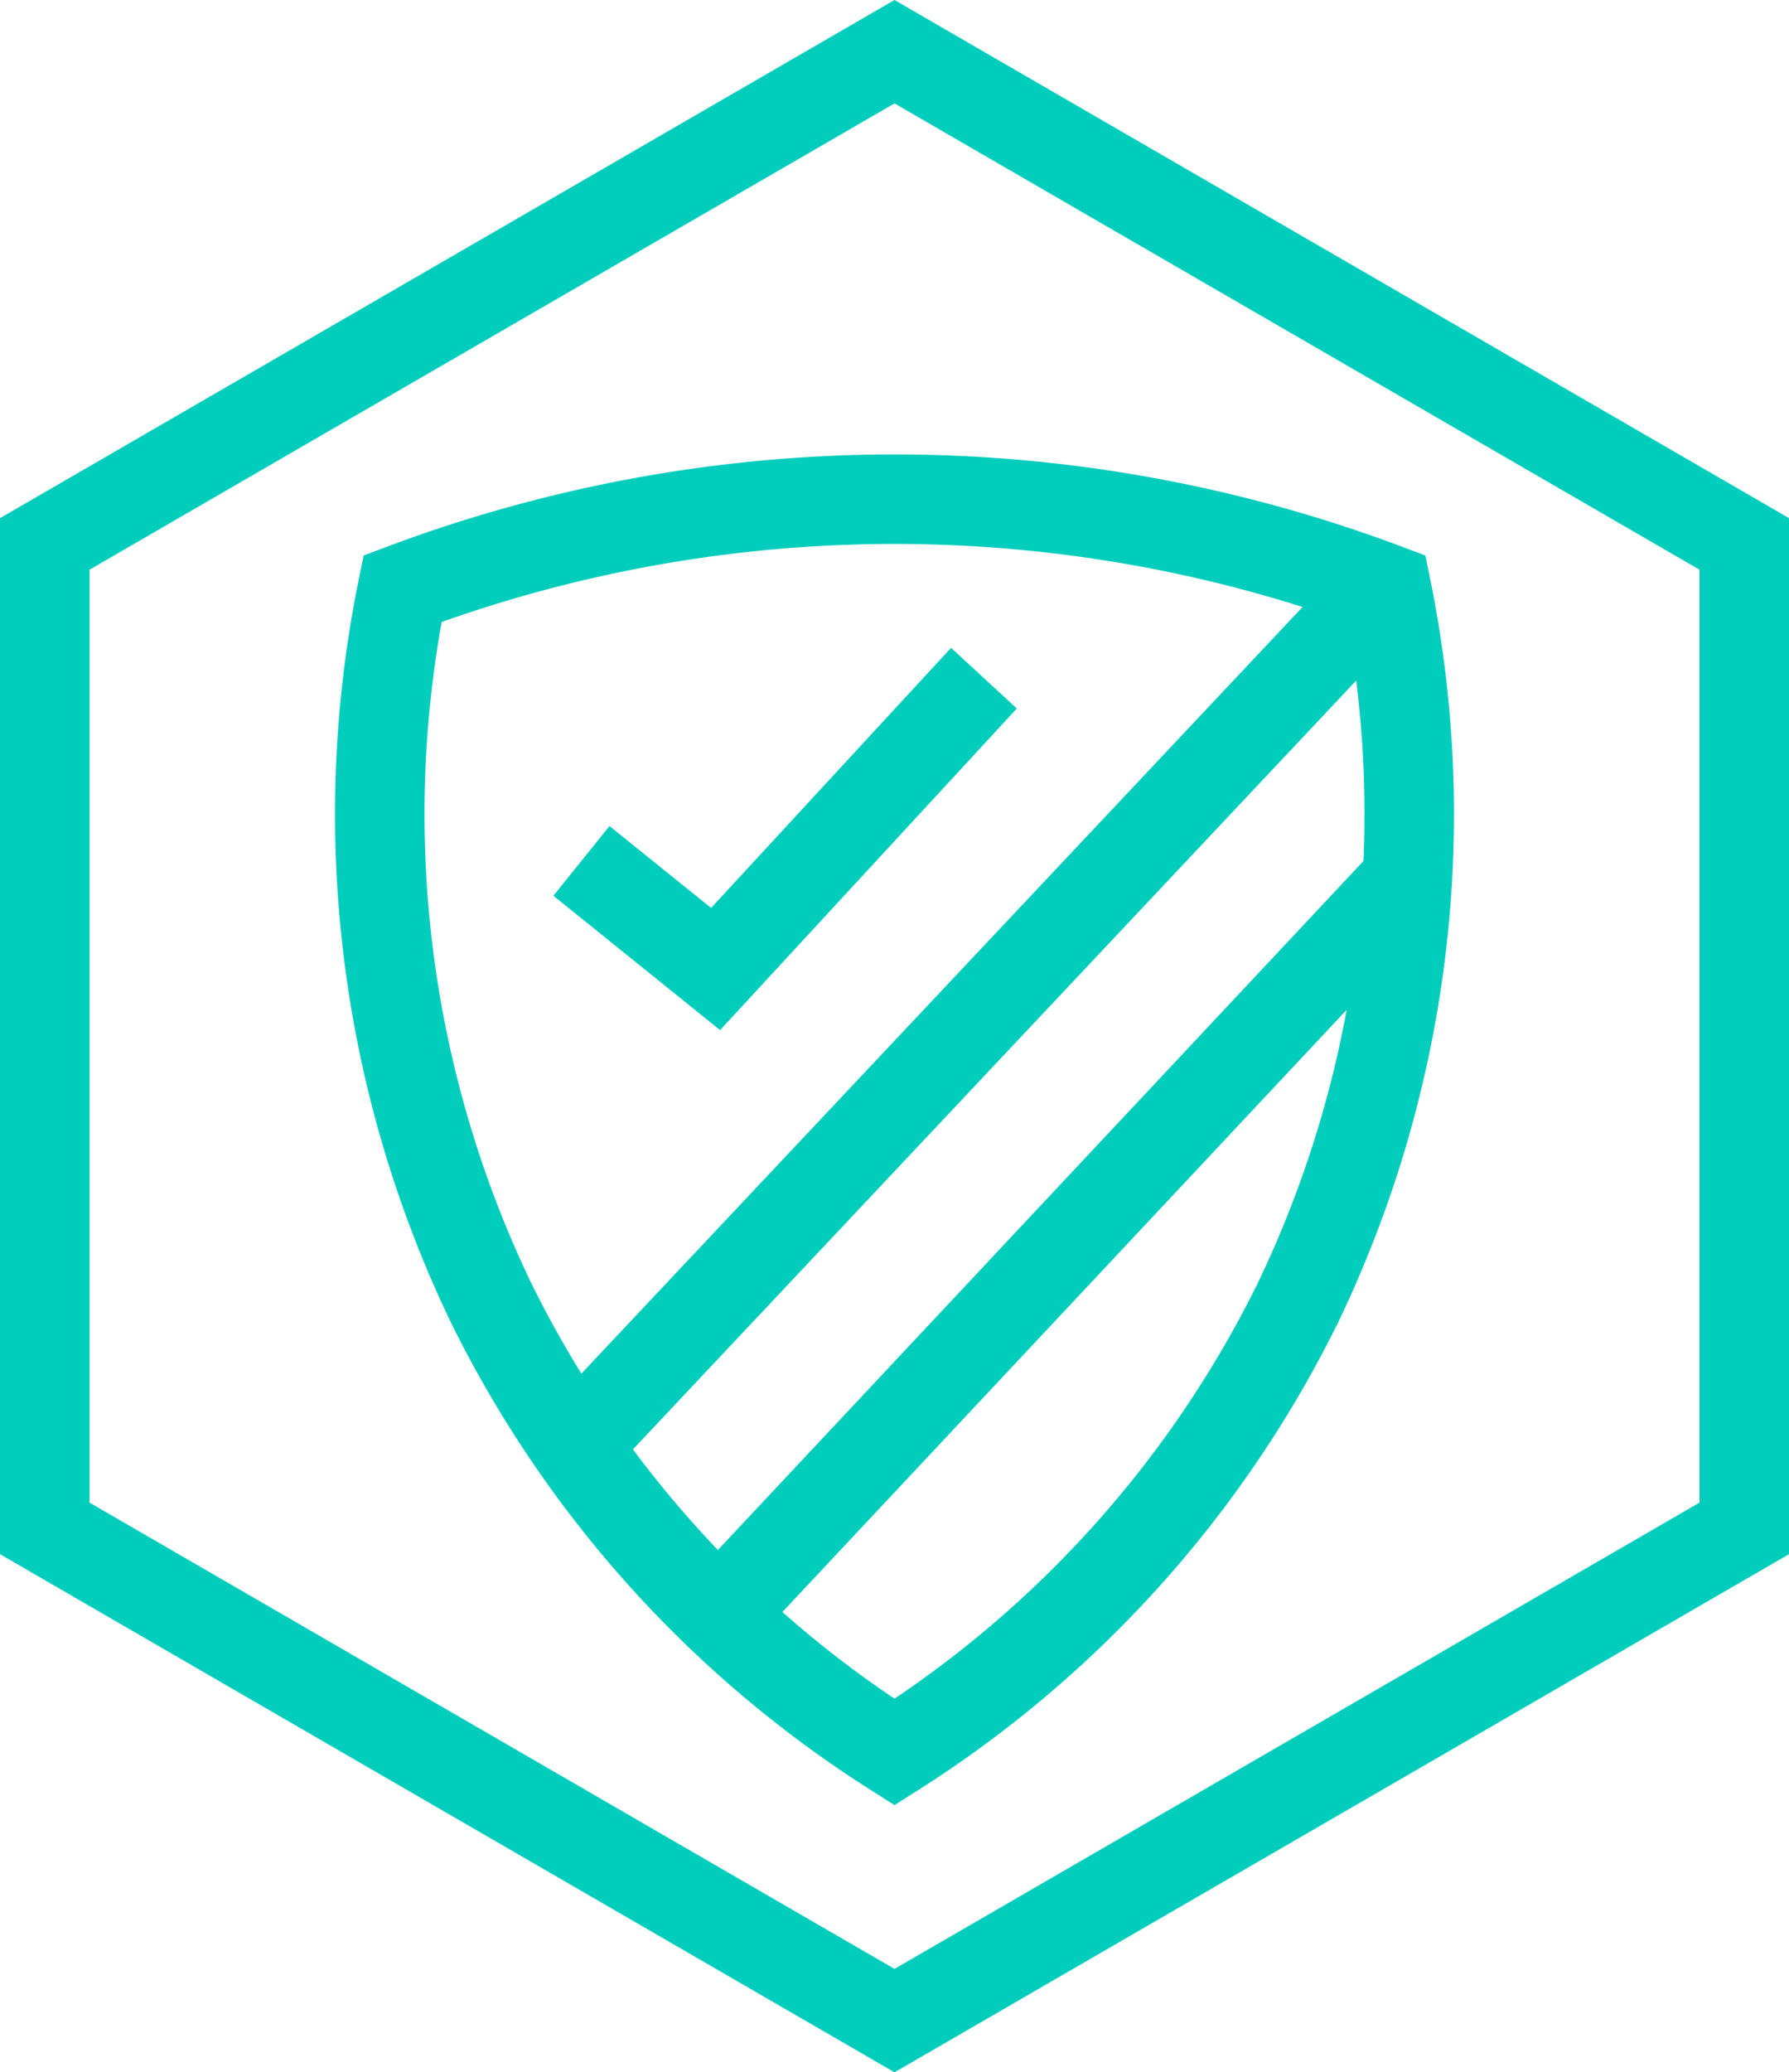
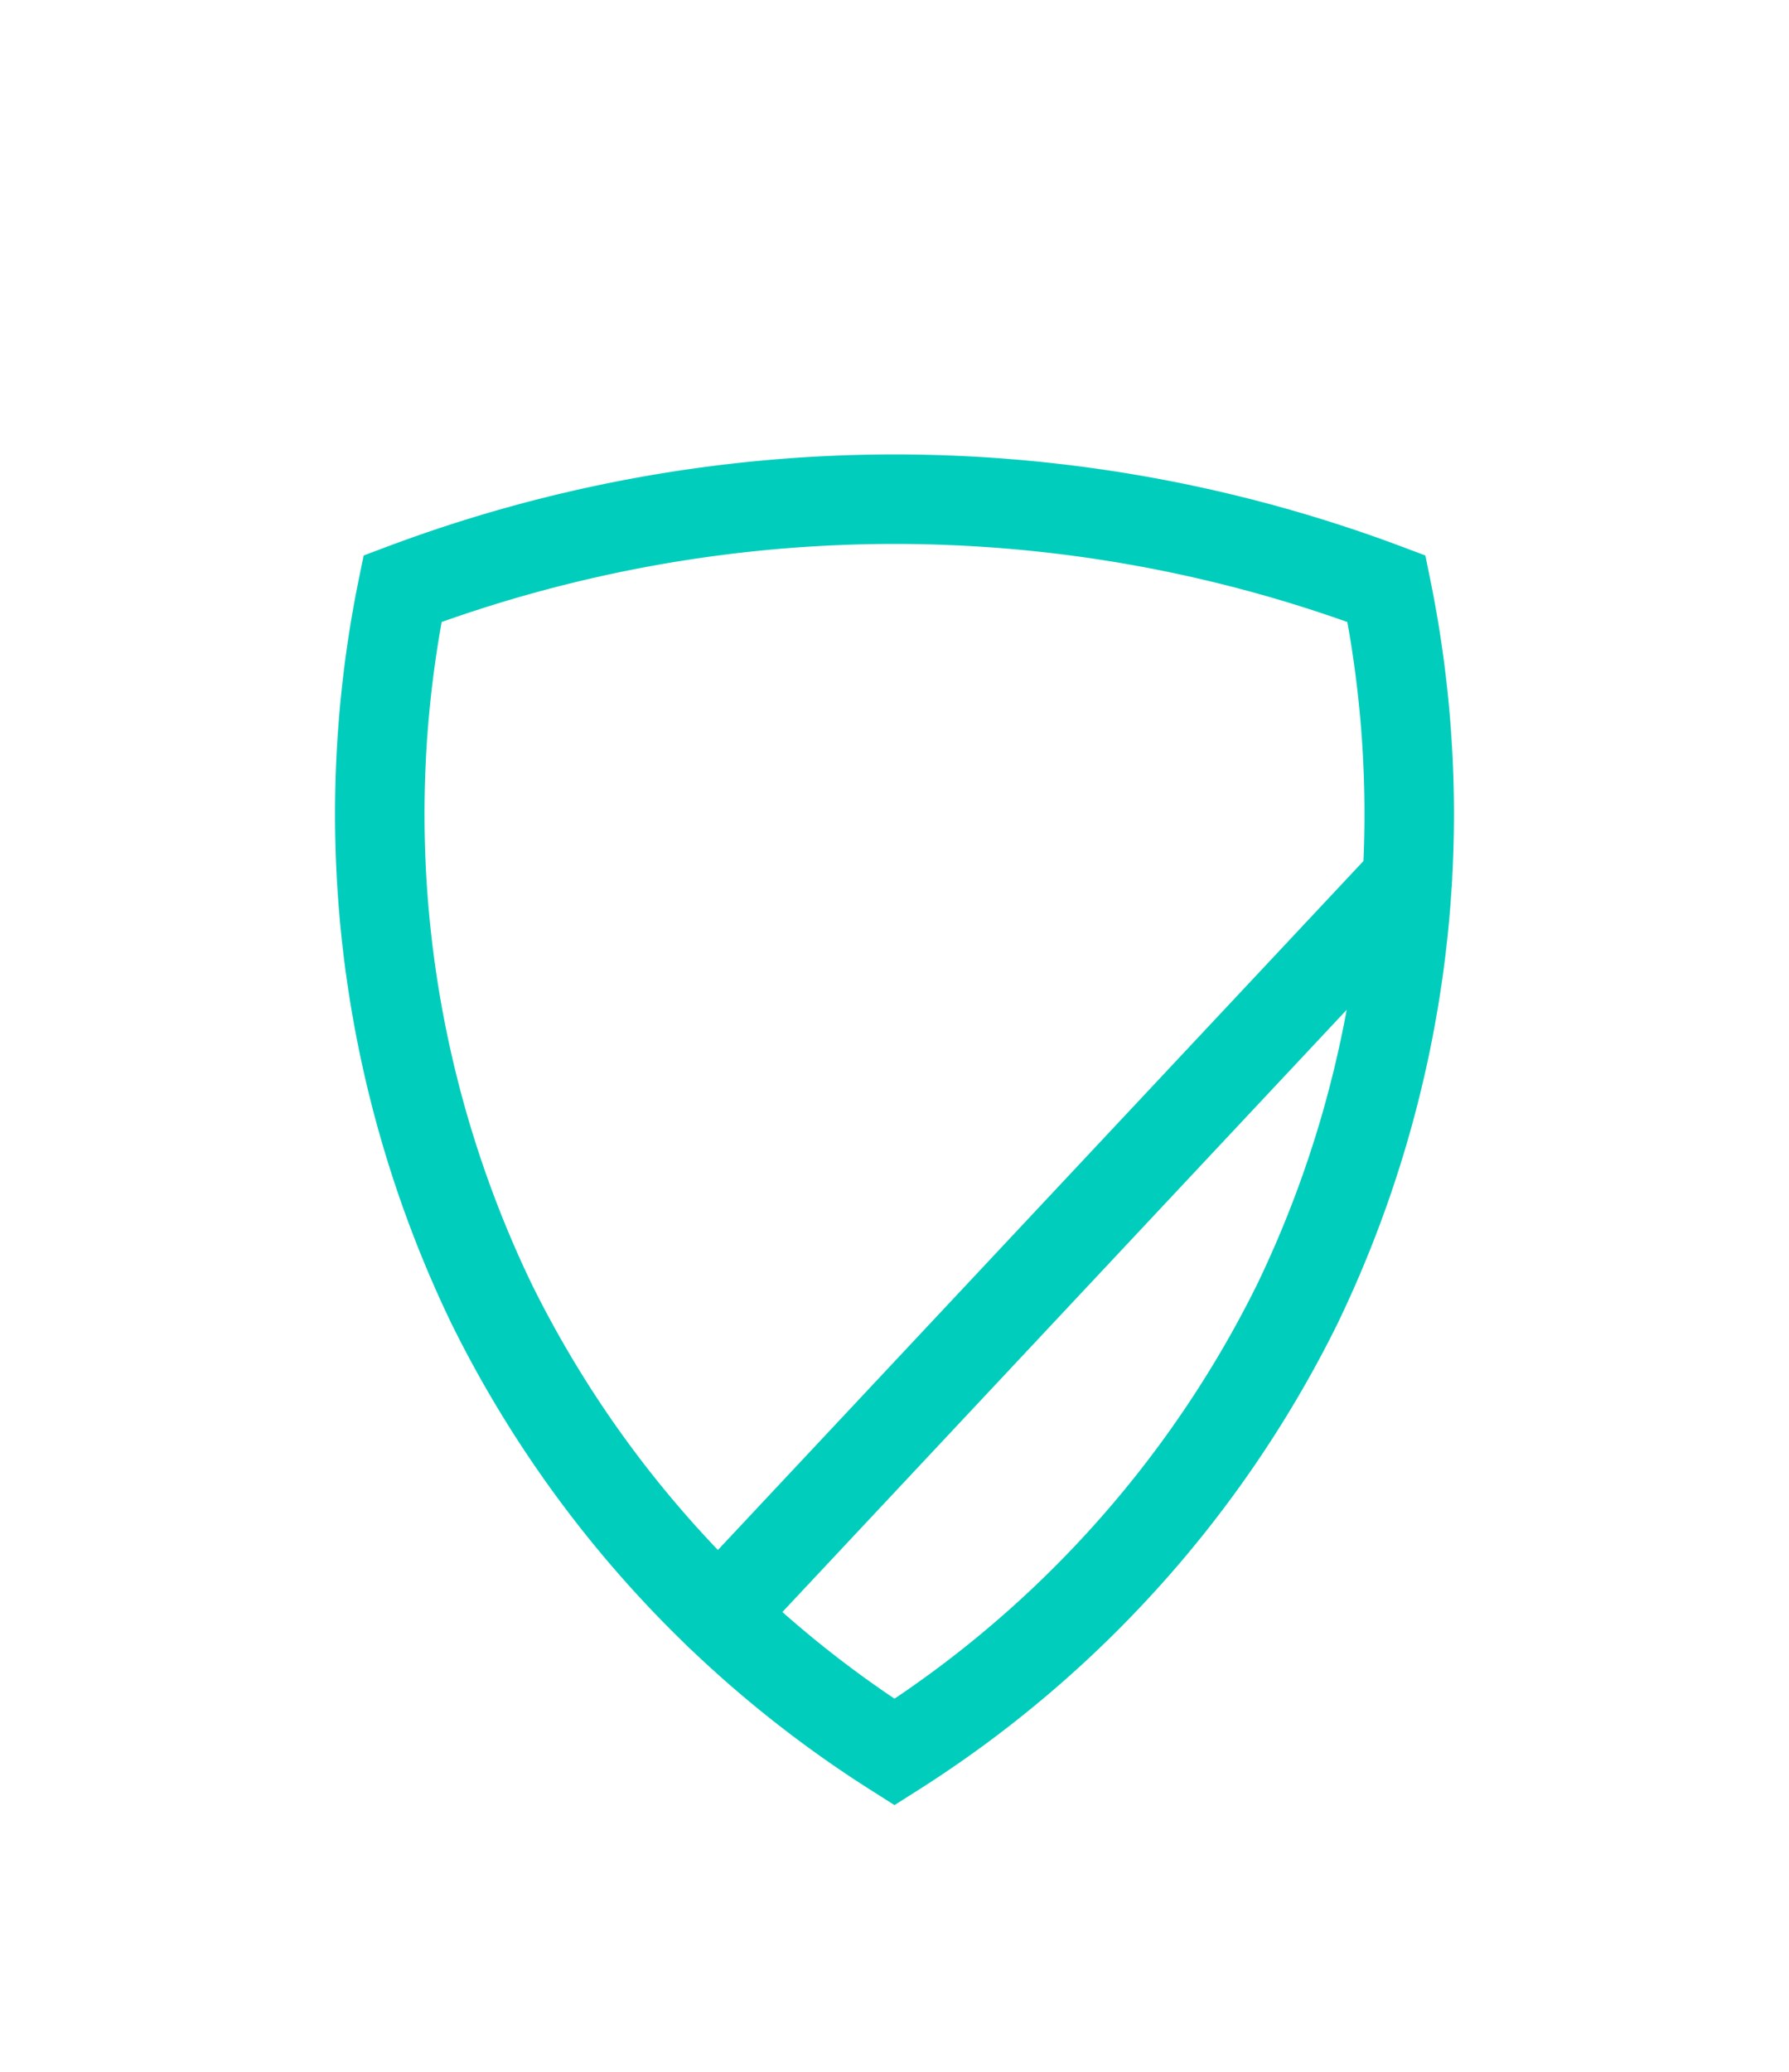
<svg xmlns="http://www.w3.org/2000/svg" width="80" height="92.622" viewBox="0 0 80 92.622">
  <g id="Group_595" data-name="Group 595" transform="translate(-639 -288.849)">
-     <path id="Path_220" data-name="Path 220" d="M628-344l-38,22v44l38,22,38-22v-44Z" transform="translate(51 635.16)" fill="none" stroke="#00cdbc" stroke-miterlimit="10" stroke-width="4" />
    <path id="Path_221" data-name="Path 221" d="M628-268a49.889,49.889,0,0,1-18-20,50.413,50.413,0,0,1-4-32,62.571,62.571,0,0,1,22-4,62.571,62.571,0,0,1,22,4,50.413,50.413,0,0,1-4,32A49.889,49.889,0,0,1,628-268Z" transform="translate(51 635.16)" fill="none" stroke="#00cdbc" stroke-miterlimit="10" stroke-width="4" />
-     <line id="Line_83" data-name="Line 83" y1="38.372" x2="36.117" transform="translate(664.709 315.095)" fill="none" stroke="#00cdbc" stroke-miterlimit="10" stroke-width="4" />
    <line id="Line_84" data-name="Line 84" y1="32.837" x2="30.785" transform="translate(671.148 328.164)" fill="none" stroke="#00cdbc" stroke-linecap="round" stroke-miterlimit="10" stroke-width="4" />
-     <path id="Path_222" data-name="Path 222" d="M614-307.833,620-303l12-13" transform="translate(51 635.16)" fill="none" stroke="#00cdbc" stroke-miterlimit="10" stroke-width="4" />
  </g>
</svg>